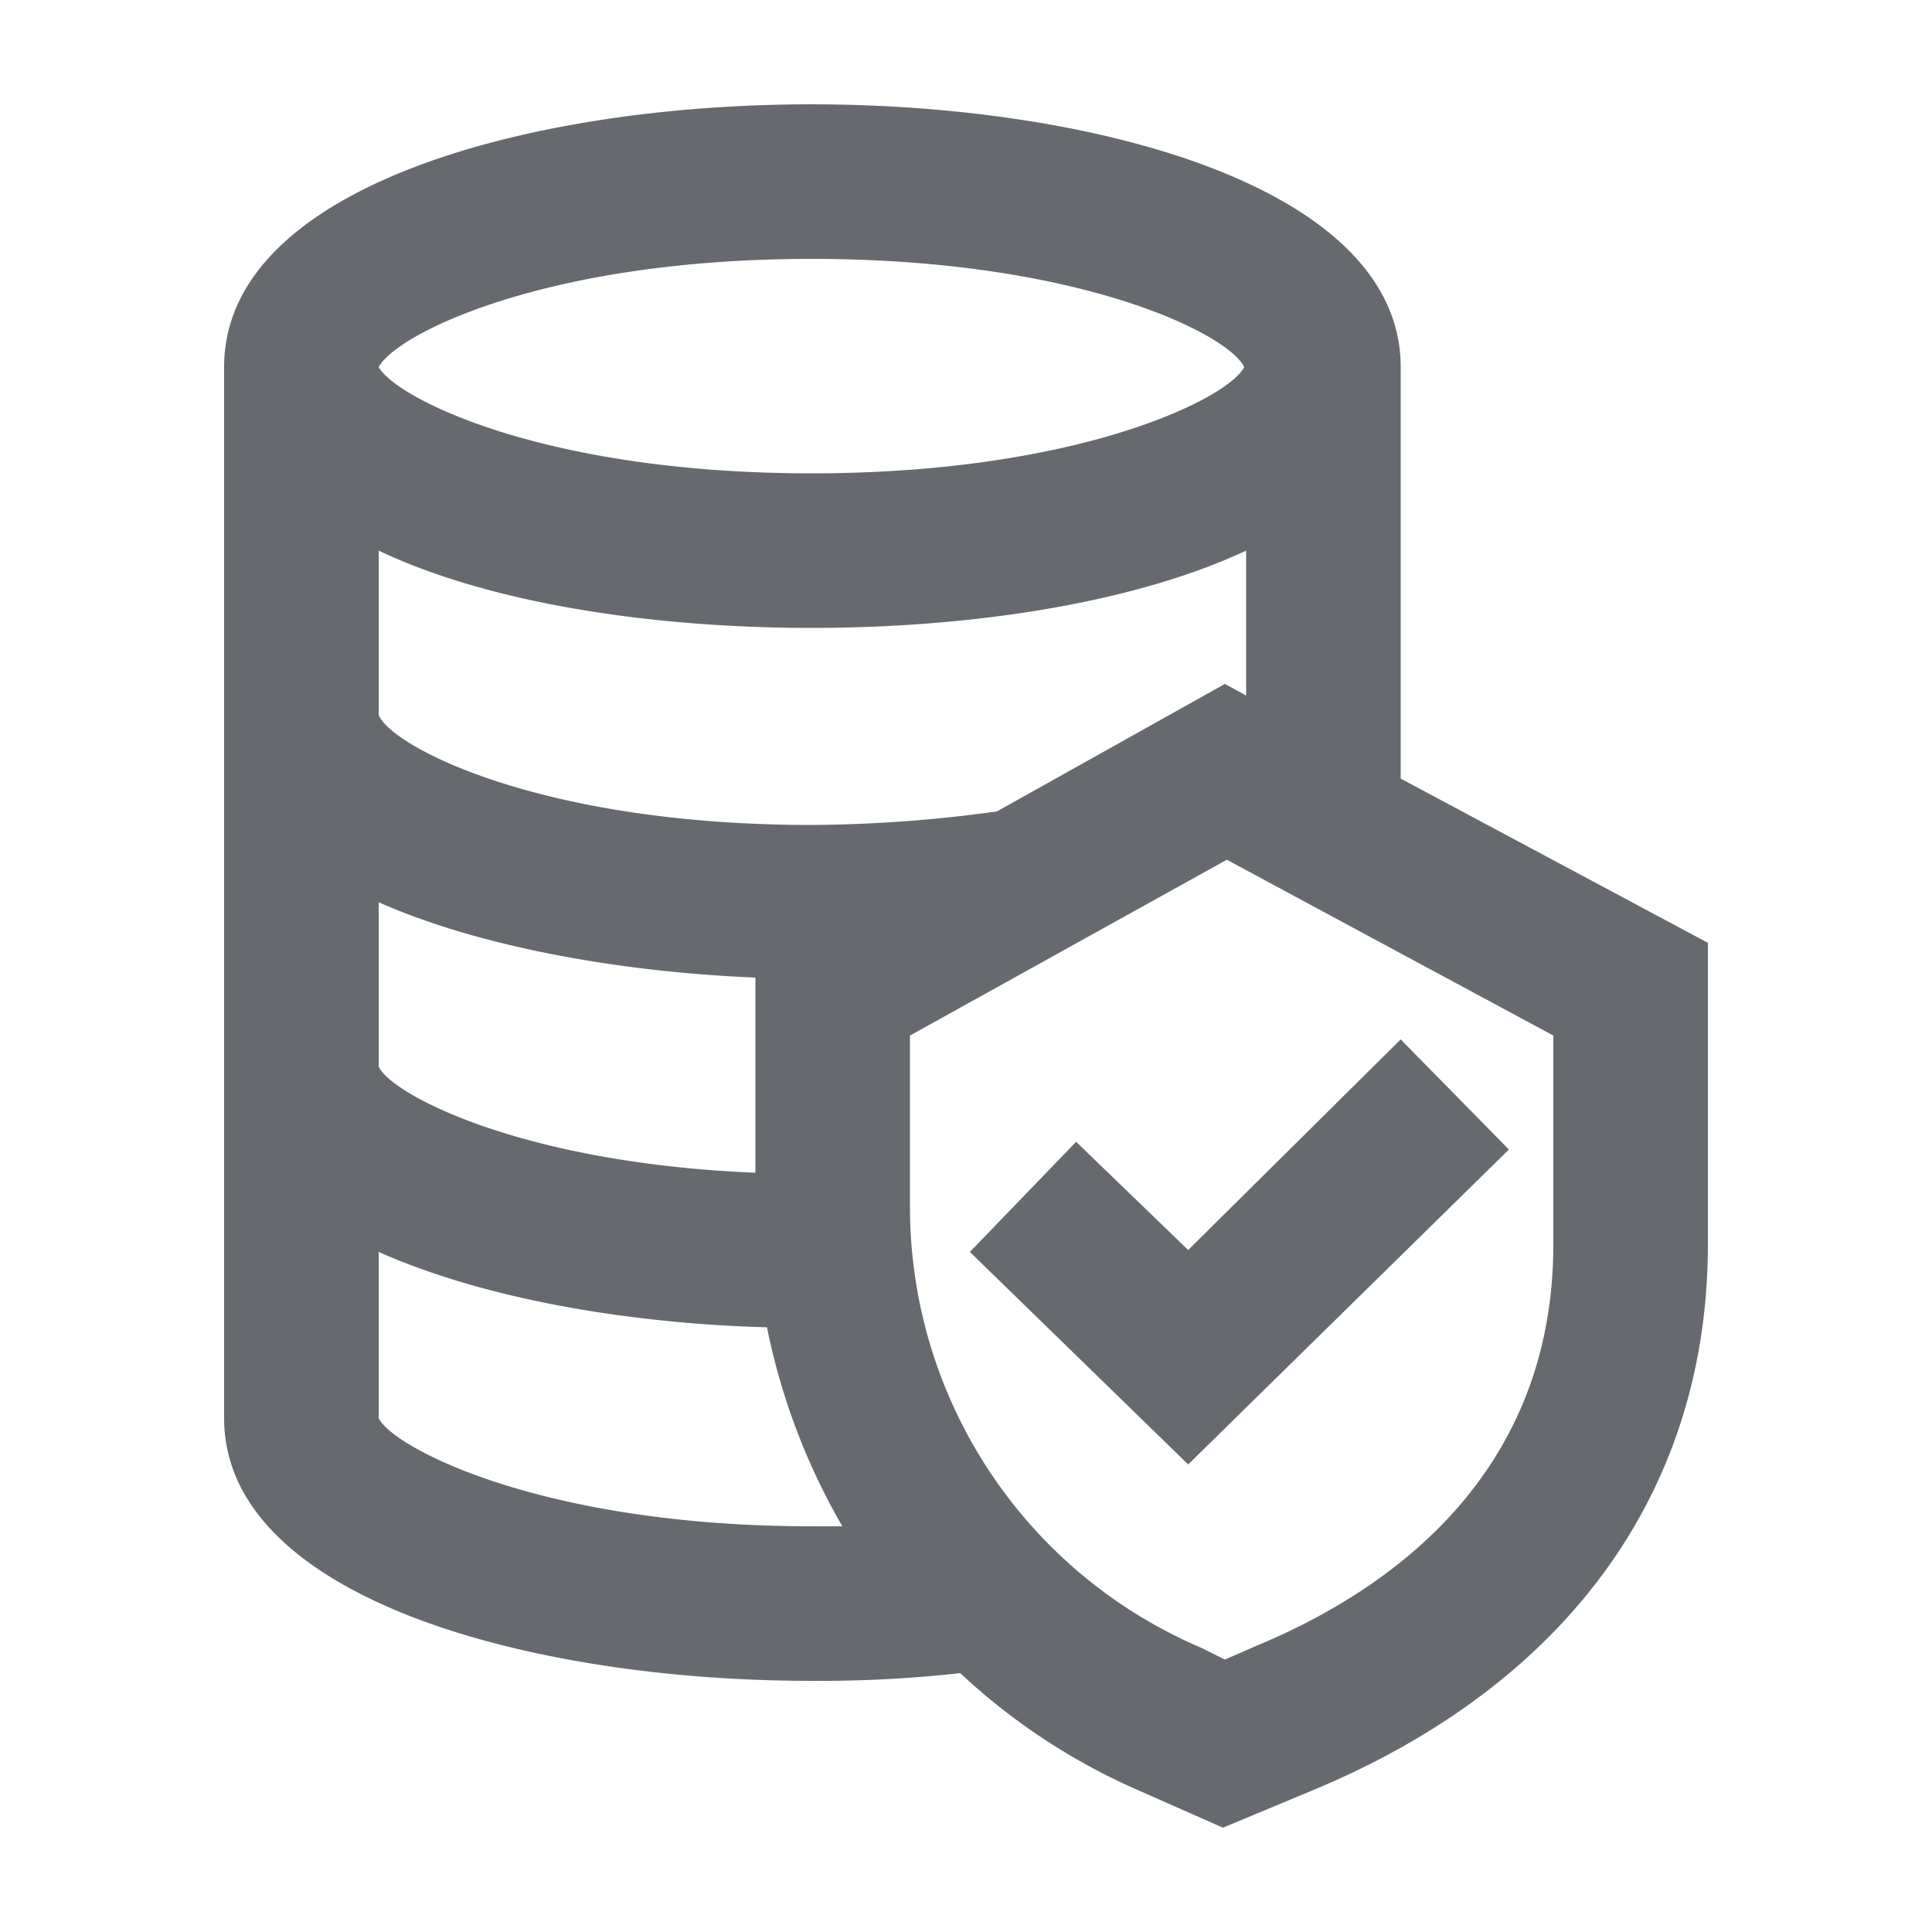
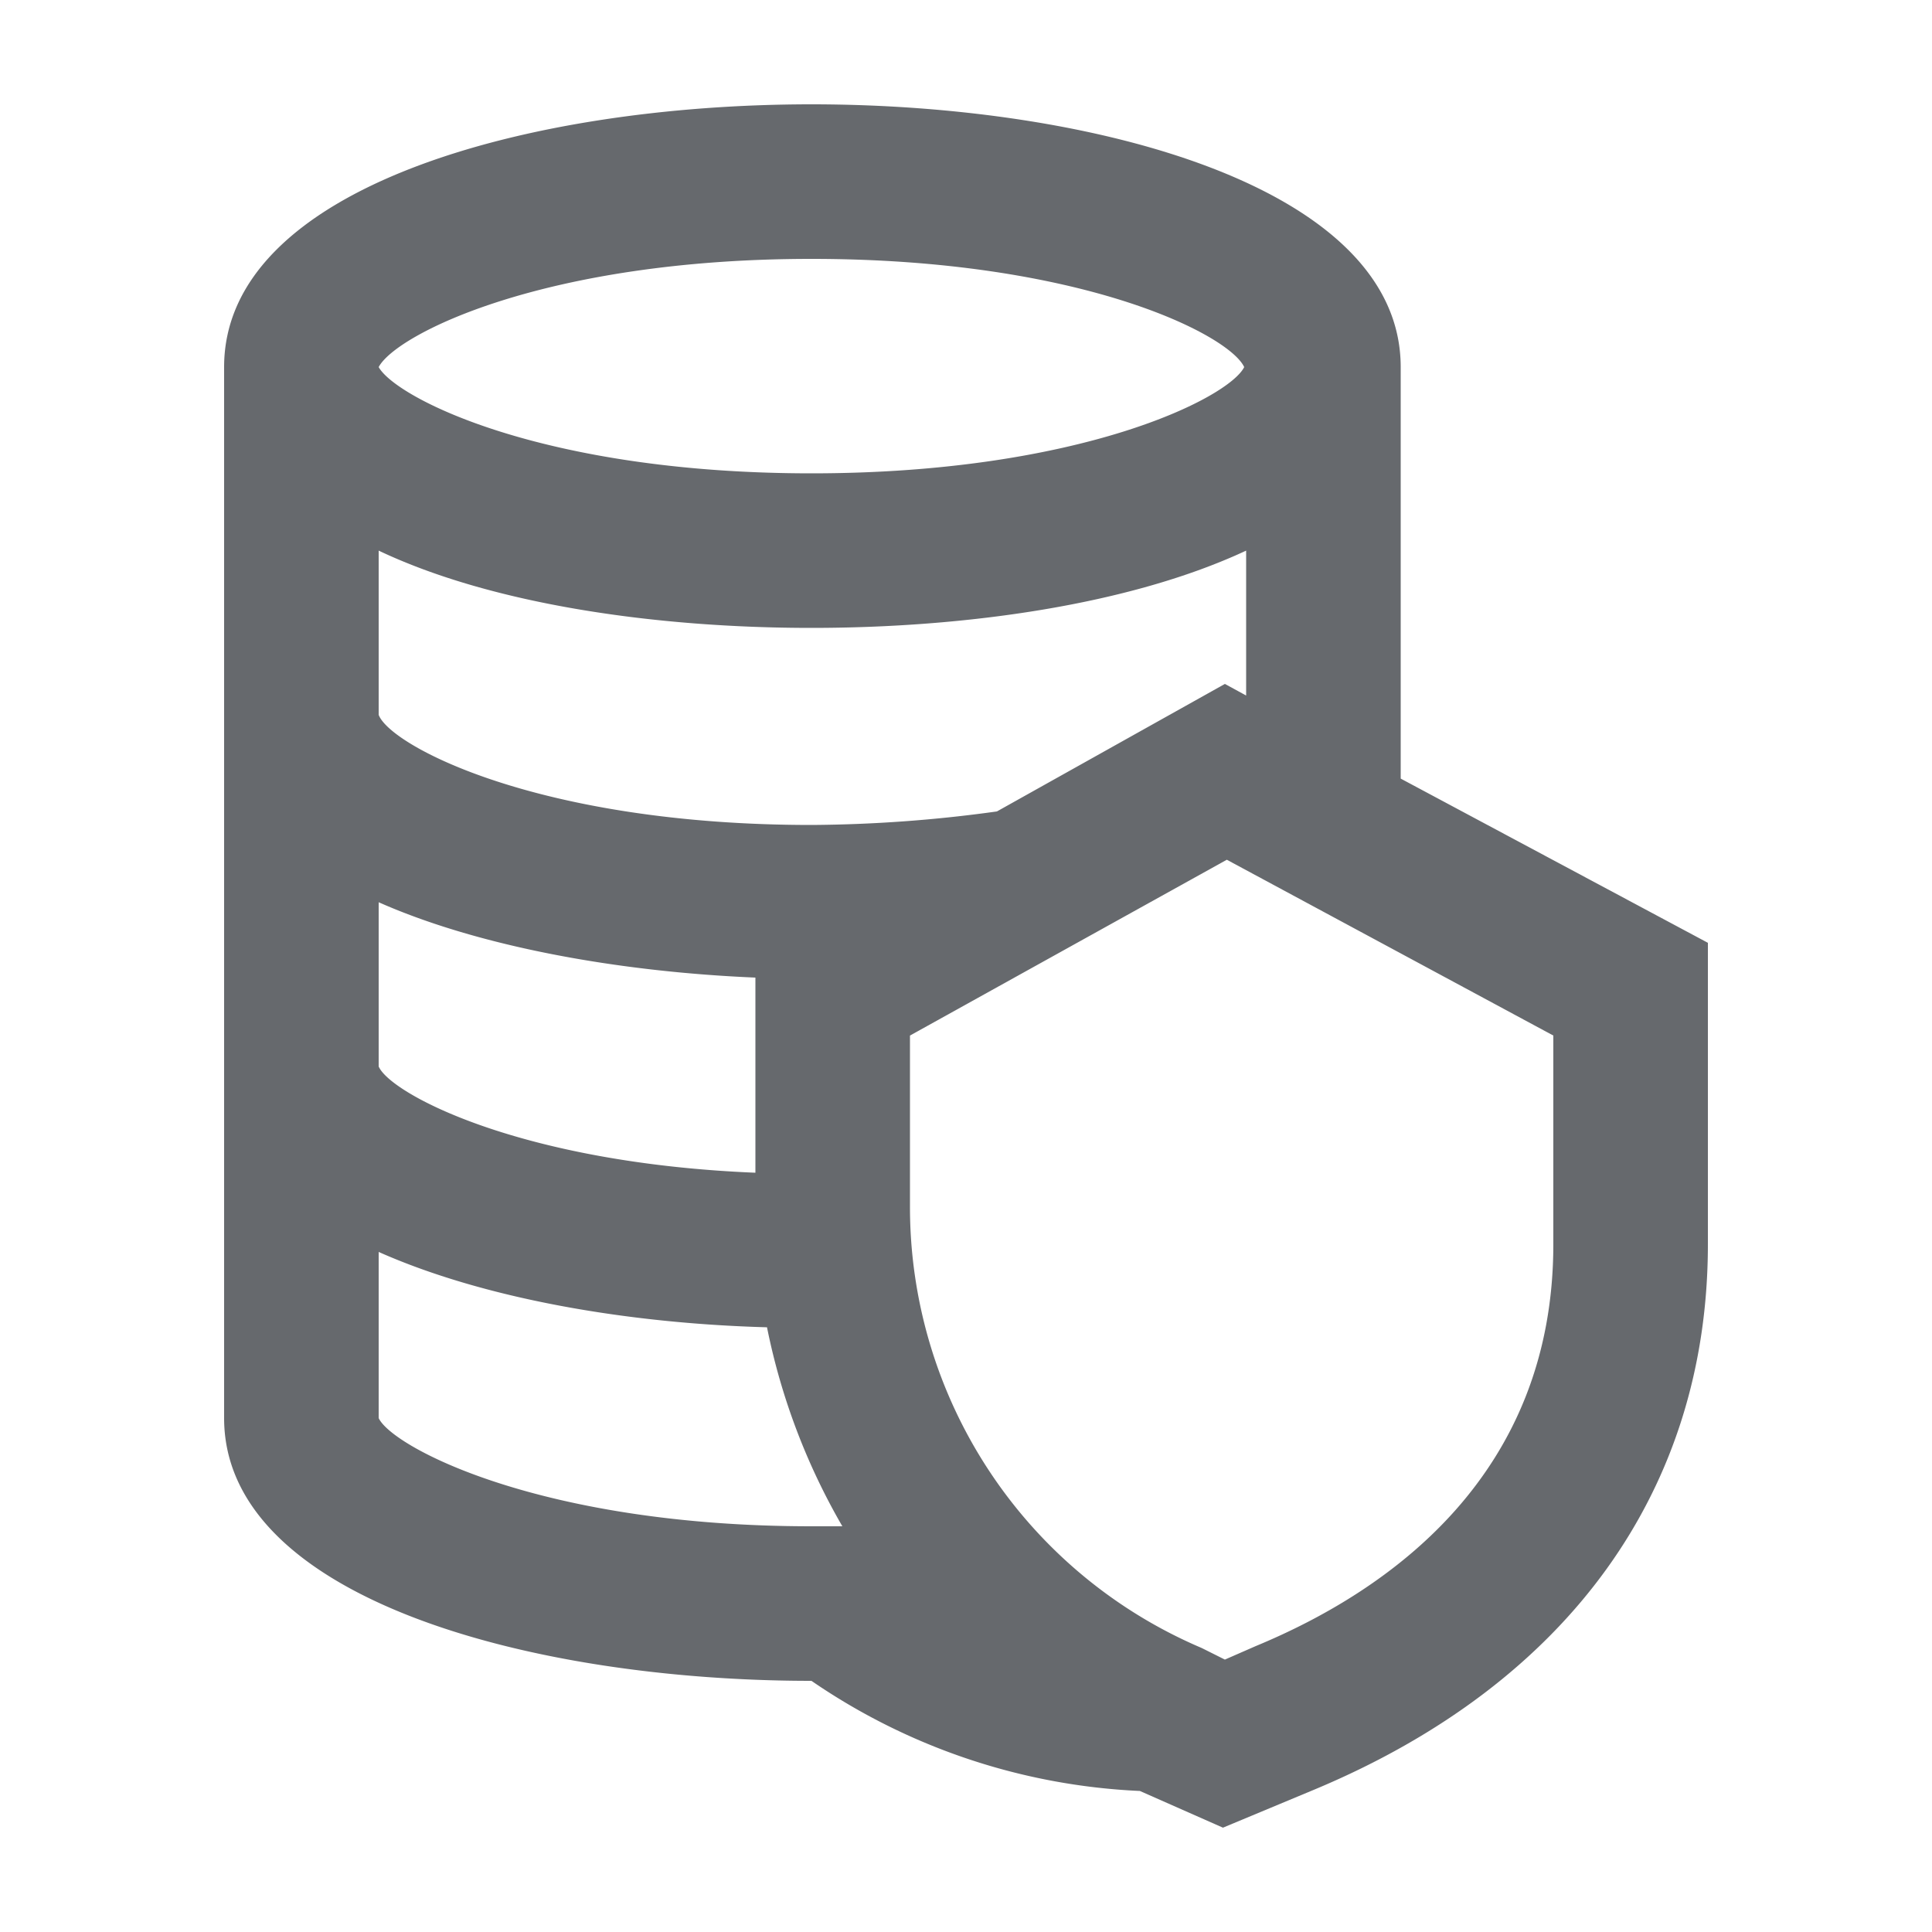
<svg xmlns="http://www.w3.org/2000/svg" height="100px" width="100px" fill="#66696d" data-name="Layer 1" viewBox="0 0 100 100" x="0px" y="0px">
  <title>10</title>
  <g data-name="Group">
-     <path data-name="Compound Path" d="M72.5,19C72.5,9.7,56.7,5.4,42,5.4S11.6,9.7,11.6,19V73.4C11.6,82.7,27.4,87,42,87a65.1,65.1,0,0,0,7.7-.4A32.6,32.6,0,0,0,59,92.7l4.3,1.9,4.8-2h0c13.1-5.5,20.3-15.5,20.3-28.2V48.8L72.5,40.3ZM51.6,42a72.2,72.2,0,0,1-9.6.7c-14.1,0-21.8-4.1-22.4-5.7V28.5c5.9,2.8,14.4,4,22.4,4s16.5-1.2,22.5-4V36l-1.1-.6ZM42,13.4c13.9,0,21.6,3.9,22.4,5.6-.8,1.6-8.5,5.5-22.4,5.5S20.5,20.6,19.6,19C20.5,17.3,28.2,13.4,42,13.4ZM19.6,46.7C24.8,49,32,50.3,39.1,50.6V60.7c-12.2-.5-18.9-4.1-19.5-5.5V46.7Zm0,26.7V64.8c5.4,2.4,12.8,3.7,20.1,3.9A33.8,33.8,0,0,0,43.6,79H42C28,79,20.3,74.9,19.6,73.4Zm60.8-9C80.4,76.3,72,82.3,65,85.2l-1.6.7-1.2-.6A24.8,24.8,0,0,1,47.1,62.4V53.6l16.4-9.1,16.9,9.1Z" />
-     <polygon data-name="Path" points="55.7 59.1 50.2 64.8 61.5 75.8 78.1 59.5 72.5 53.8 61.5 64.7 55.7 59.1" />
+     <path data-name="Compound Path" d="M72.5,19C72.5,9.7,56.7,5.4,42,5.4S11.6,9.7,11.6,19V73.4C11.6,82.7,27.4,87,42,87A32.6,32.6,0,0,0,59,92.7l4.3,1.9,4.8-2h0c13.1-5.5,20.3-15.5,20.3-28.2V48.8L72.5,40.3ZM51.6,42a72.2,72.2,0,0,1-9.6.7c-14.1,0-21.8-4.1-22.4-5.7V28.5c5.9,2.8,14.4,4,22.4,4s16.5-1.2,22.5-4V36l-1.1-.6ZM42,13.4c13.9,0,21.6,3.9,22.4,5.6-.8,1.6-8.5,5.5-22.4,5.5S20.5,20.6,19.6,19C20.5,17.3,28.2,13.4,42,13.4ZM19.6,46.7C24.8,49,32,50.3,39.1,50.6V60.7c-12.2-.5-18.9-4.1-19.5-5.5V46.7Zm0,26.7V64.8c5.4,2.4,12.8,3.7,20.1,3.9A33.8,33.8,0,0,0,43.6,79H42C28,79,20.3,74.9,19.6,73.4Zm60.8-9C80.4,76.3,72,82.3,65,85.2l-1.6.7-1.2-.6A24.8,24.8,0,0,1,47.1,62.4V53.6l16.4-9.1,16.9,9.1Z" />
  </g>
</svg>